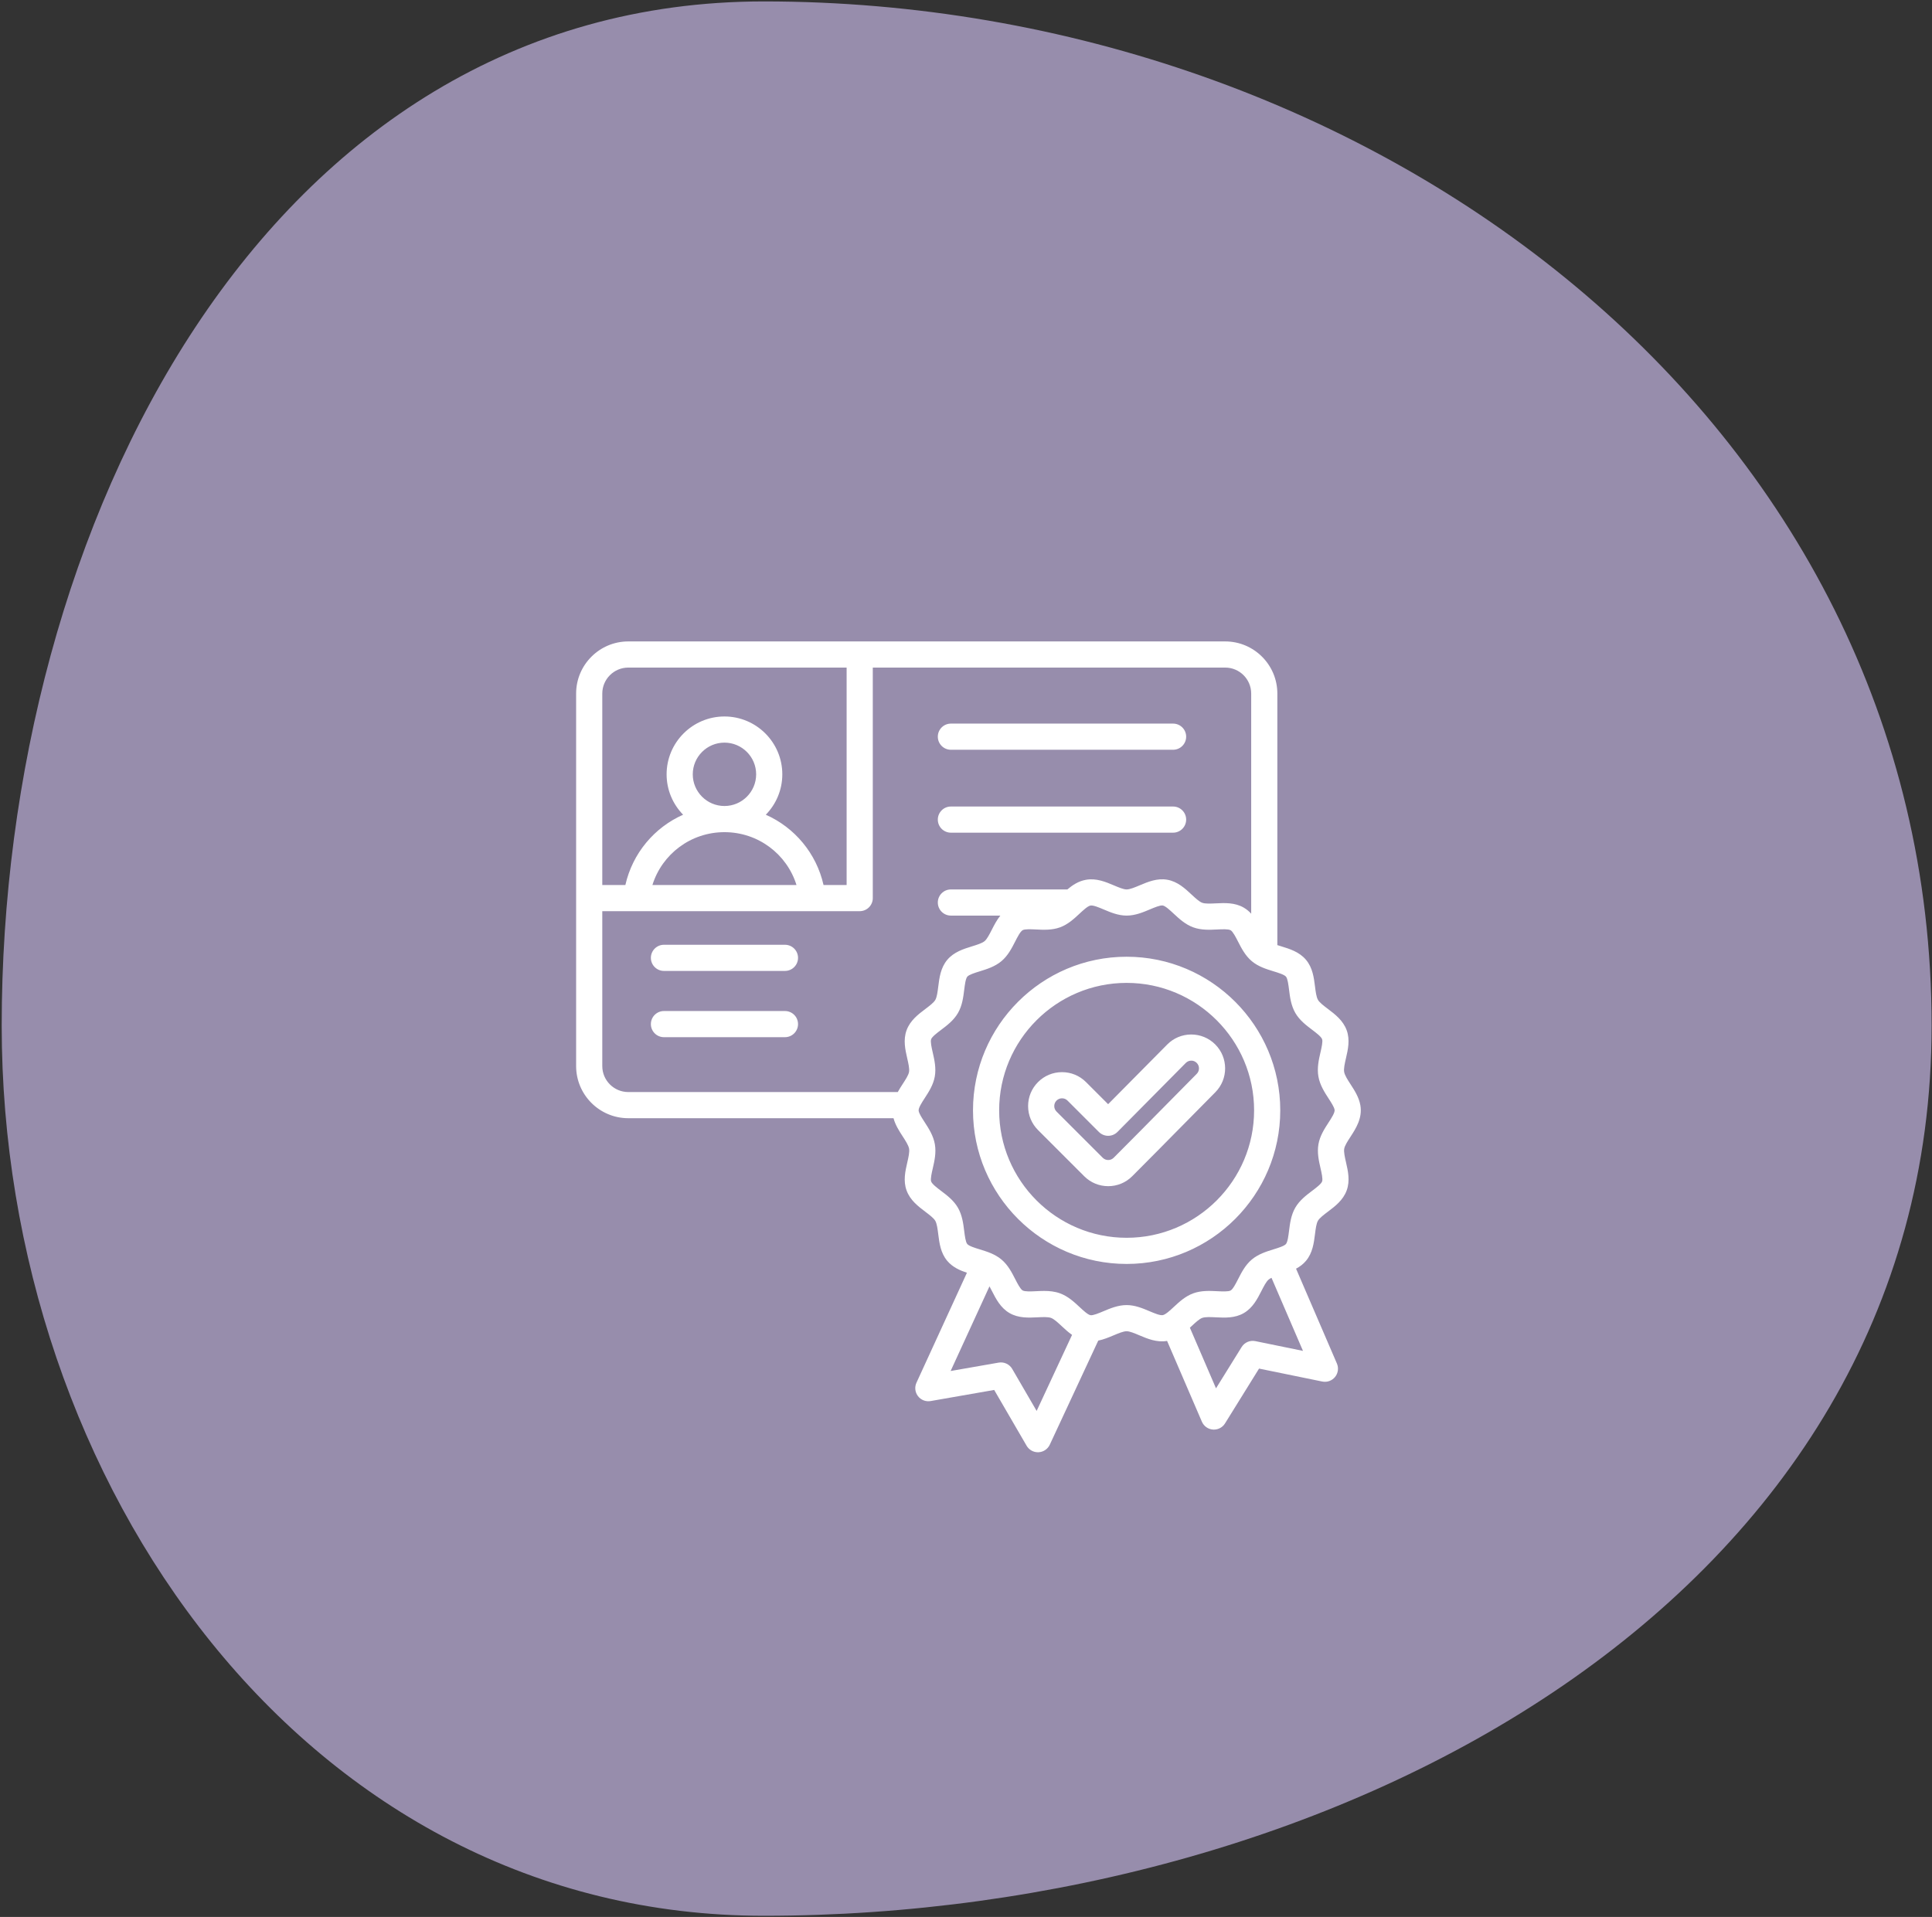
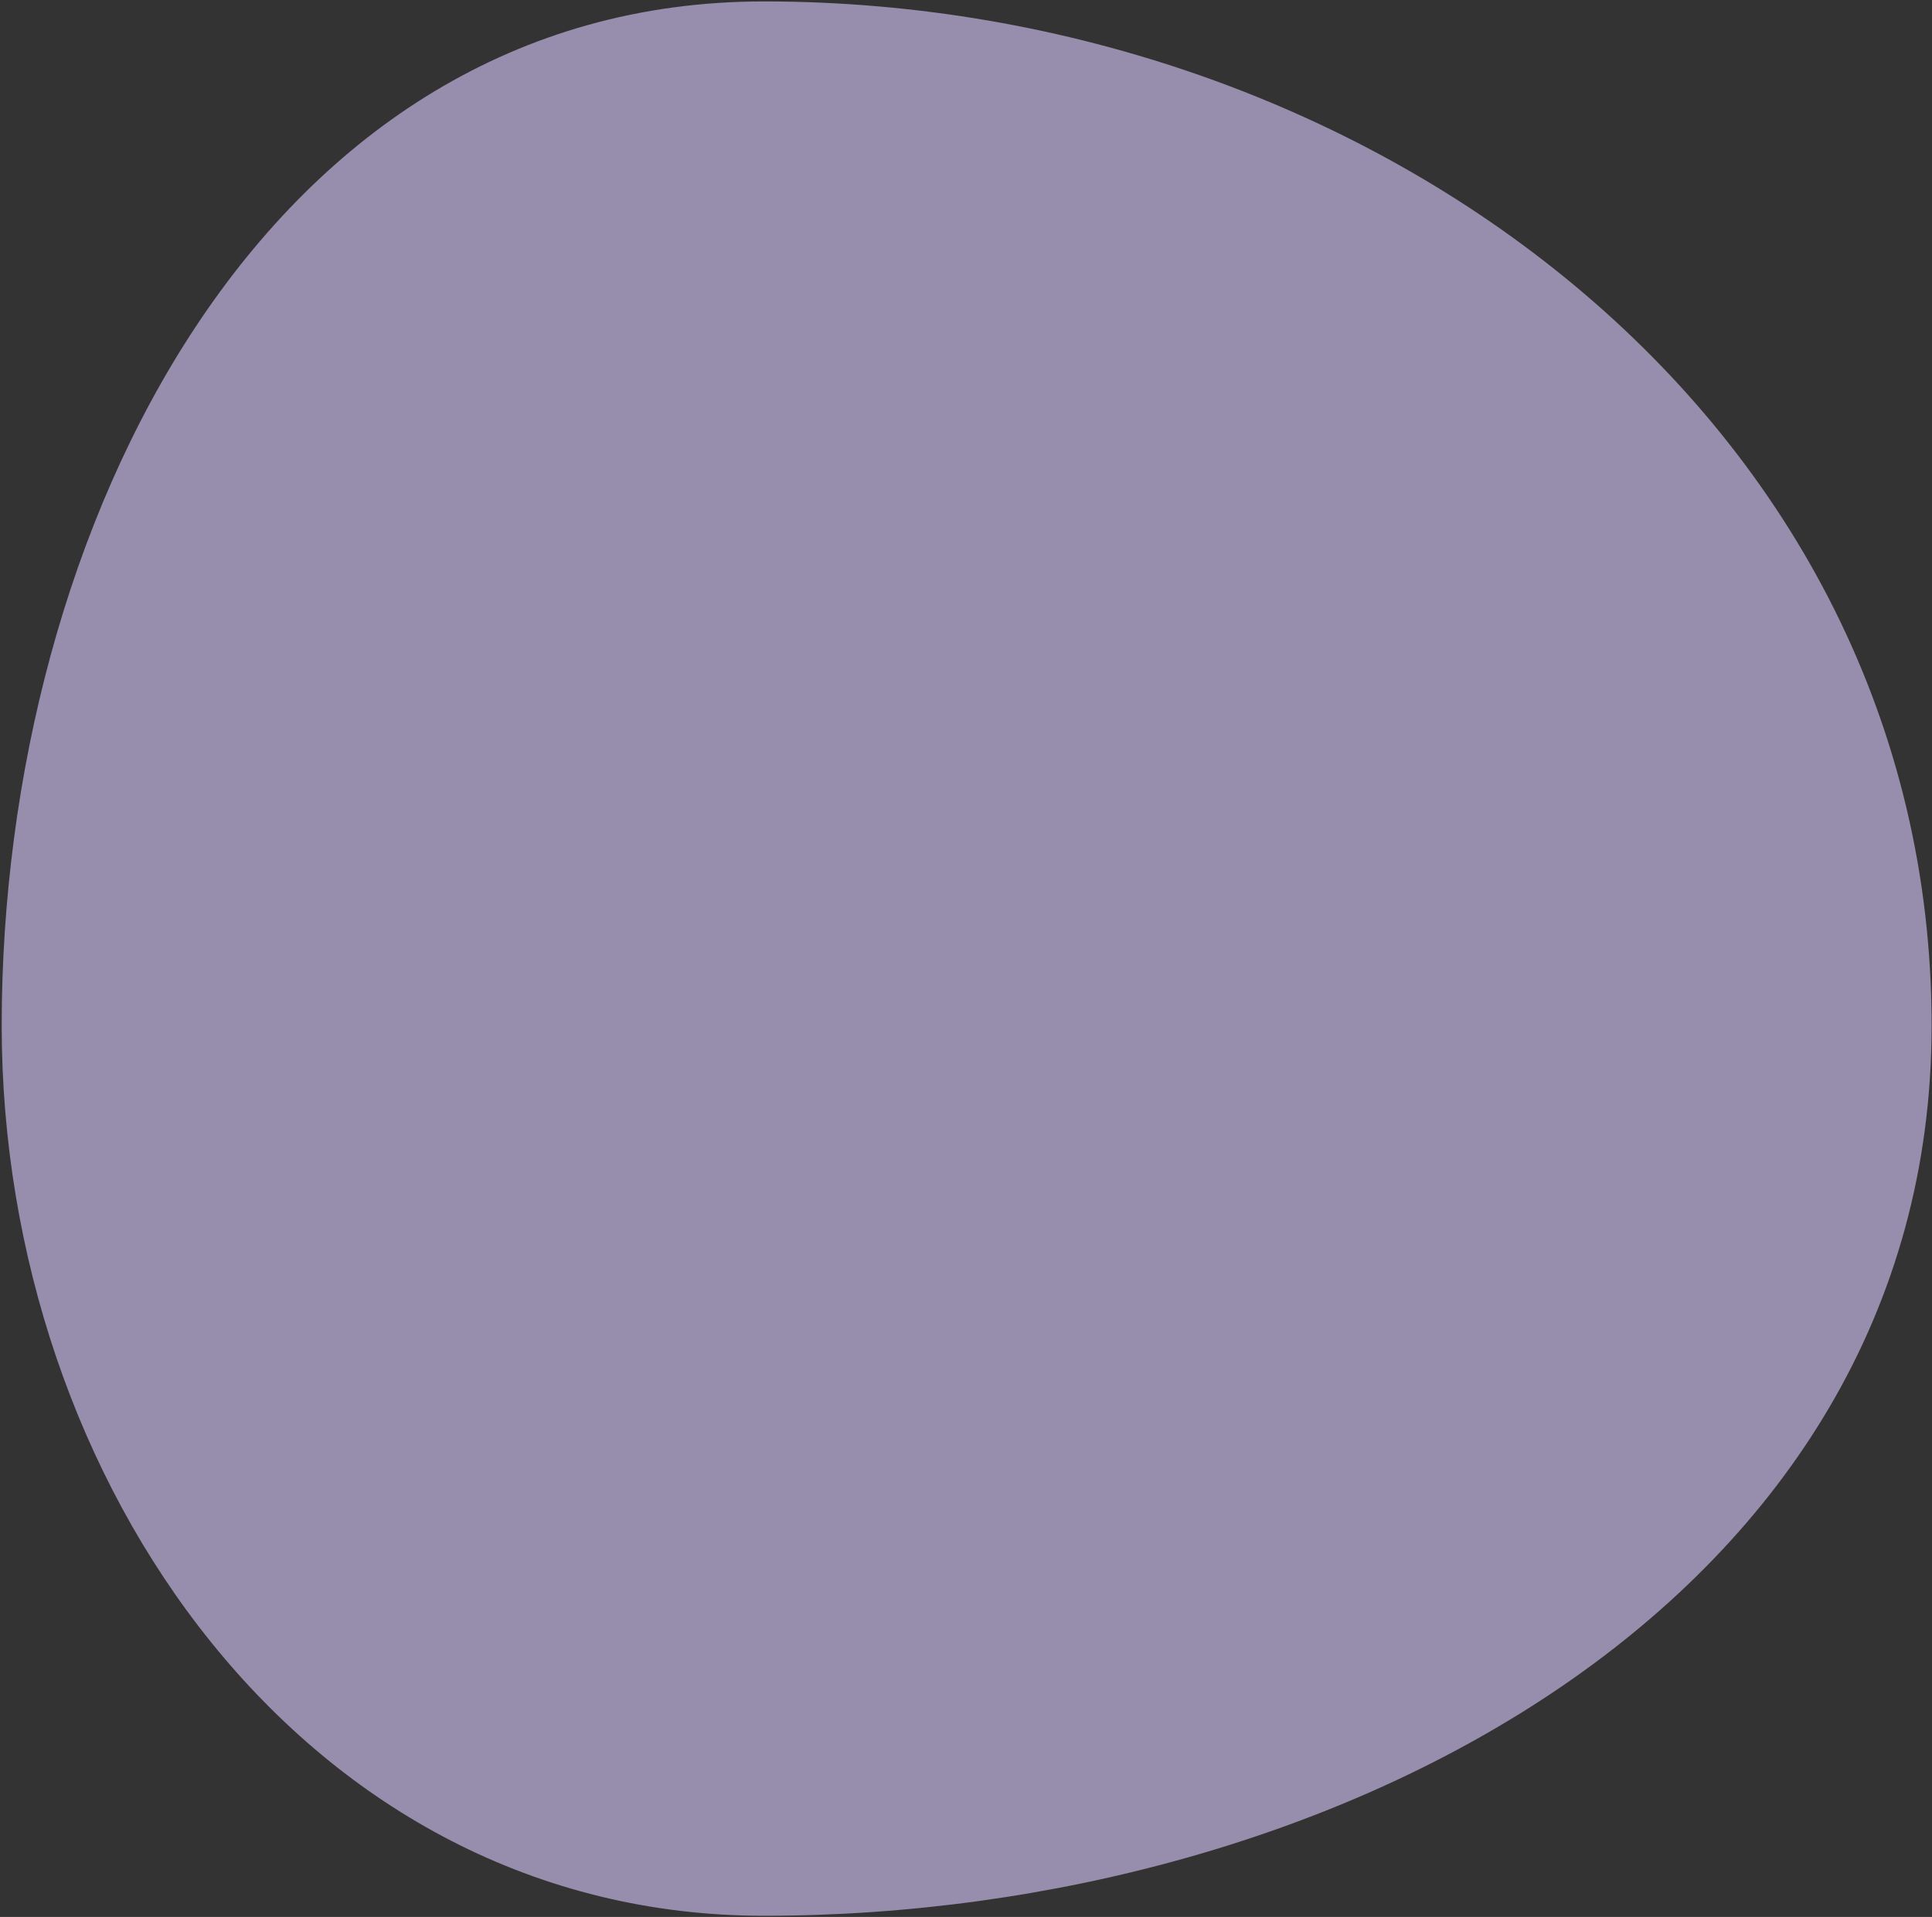
<svg xmlns="http://www.w3.org/2000/svg" width="787" height="781" viewBox="0 0 787 781" fill="none">
  <rect x="0" y="0" width="787" height="781" fill="#333333" stroke="none" />
  <path fill-rule="evenodd" clip-rule="evenodd" d="M311.163 0.579C558.267 0.579 786.842 170.729 786.842 417.833C786.842 651.435 544.765 780.523 311.163 780.523C124.717 780.523 0.691 604.28 0.691 417.833C0.691 214.725 108.056 0.579 311.163 0.579Z" fill="#978DAC" />
-   <path d="M382.02 300.137C382.02 297.194 384.405 294.809 387.348 294.809H477.856C480.798 294.809 483.184 297.194 483.184 300.137C483.184 303.079 480.798 305.465 477.856 305.465H387.348C384.405 305.465 382.02 303.079 382.02 300.137ZM387.348 339.247H477.856C480.798 339.247 483.184 336.862 483.184 333.919C483.184 330.977 480.798 328.591 477.856 328.591H387.348C384.405 328.591 382.02 330.977 382.02 333.919C382.02 336.862 384.405 339.247 387.348 339.247ZM319.751 411.908H270.463C267.521 411.908 265.135 414.294 265.135 417.236C265.135 420.179 267.521 422.565 270.463 422.565H319.75C322.693 422.565 325.079 420.179 325.079 417.236C325.079 414.294 322.694 411.908 319.751 411.908ZM547.57 468.001C547.335 469.331 547.825 471.473 548.298 473.545C549.102 477.061 550.013 481.047 548.57 485.003C547.118 488.982 543.835 491.459 540.939 493.646C539.255 494.917 537.514 496.232 536.86 497.364C536.2 498.506 535.929 500.677 535.667 502.777C535.218 506.371 534.71 510.445 531.999 513.679C530.829 515.074 529.433 516.091 527.946 516.884L544.593 555.534C545.378 557.356 545.084 559.465 543.831 561.005C542.579 562.544 540.575 563.259 538.63 562.861L512.873 557.586L499.01 579.926C498.033 581.498 496.317 582.444 494.484 582.444C494.352 582.444 494.22 582.44 494.087 582.43C492.107 582.282 490.374 581.047 489.589 579.225L475.413 546.313C471.214 547.027 467.425 545.426 464.08 544.012C462.168 543.204 460.191 542.368 458.934 542.368C458.932 542.368 458.931 542.368 458.931 542.368C457.594 542.369 455.56 543.227 453.592 544.056C451.663 544.869 449.58 545.735 447.372 546.188L427.628 588.594C426.79 590.392 425.022 591.577 423.039 591.667C422.958 591.671 422.878 591.673 422.797 591.673C420.906 591.673 419.148 590.668 418.191 589.022L404.981 566.289L379.081 570.815C377.133 571.154 375.154 570.387 373.945 568.82C372.736 567.252 372.496 565.143 373.321 563.344L393.879 518.541C391.004 517.583 388.044 516.293 385.858 513.693C383.15 510.472 382.642 506.413 382.194 502.831C381.93 500.722 381.657 498.542 380.983 497.375C380.344 496.268 378.621 494.965 376.955 493.706C374.044 491.505 370.746 489.012 369.288 484.991C367.865 481.065 368.775 477.111 369.578 473.621C370.06 471.529 370.557 469.367 370.315 467.996C370.074 466.628 368.868 464.767 367.702 462.968C366.292 460.794 364.72 458.364 363.975 455.576H255.926C244.214 455.576 234.684 446.046 234.684 434.333V282.571C234.684 270.857 244.213 261.328 255.926 261.328H499.086C510.798 261.328 520.328 270.857 520.328 282.571V385.053C520.835 385.217 521.357 385.378 521.874 385.536C525.344 386.6 529.278 387.806 532.004 391.049C534.712 394.273 535.22 398.331 535.667 401.911C535.931 404.019 536.204 406.199 536.878 407.368C537.516 408.473 539.239 409.775 540.904 411.034C543.815 413.236 547.114 415.729 548.573 419.751C549.997 423.675 549.086 427.63 548.282 431.121C547.801 433.212 547.303 435.375 547.546 436.745C547.787 438.115 548.993 439.975 550.16 441.774C551.755 444.235 553.563 447.024 554.139 450.288V450.287C555.063 455.531 552.305 459.78 550.089 463.195C548.961 464.932 547.794 466.73 547.57 468.001ZM245.34 282.571V360.57H254.745C257.668 347.618 266.548 337.13 278.266 331.932C274.11 327.681 271.542 321.871 271.542 315.471C271.542 302.476 282.114 291.904 295.108 291.904C308.102 291.904 318.674 302.476 318.674 315.471C318.674 321.872 316.105 327.681 311.949 331.932C323.667 337.131 332.547 347.619 335.469 360.57H344.875V271.984H255.926C250.089 271.984 245.34 276.733 245.34 282.571ZM295.099 328.38H295.107C295.107 328.38 295.113 328.38 295.117 328.38C302.231 328.375 308.018 322.586 308.018 315.471C308.018 308.352 302.227 302.56 295.108 302.56C287.989 302.56 282.198 308.351 282.198 315.471C282.197 322.586 287.984 328.375 295.099 328.38ZM265.763 360.57H324.451C320.529 347.962 308.815 339.042 295.121 339.036C295.116 339.036 295.112 339.036 295.107 339.036C295.103 339.036 295.099 339.036 295.094 339.036C281.399 339.042 269.685 347.962 265.763 360.57ZM376.927 411.092C378.61 409.822 380.35 408.508 381.003 407.378C381.662 406.238 381.932 404.068 382.195 401.969C382.643 398.374 383.152 394.299 385.864 391.063C388.569 387.836 392.486 386.626 395.942 385.557C397.969 384.931 400.065 384.284 401.082 383.429C402.073 382.595 403.061 380.661 404.015 378.791C404.988 376.885 406.041 374.832 407.489 373.03H387.348C384.406 373.03 382.02 370.644 382.02 367.701C382.02 364.759 384.406 362.373 387.348 362.373H434.79C436.906 360.587 439.327 358.978 442.369 358.441C446.603 357.693 450.416 359.308 453.781 360.731C455.693 361.539 457.669 362.374 458.927 362.374H458.93C460.268 362.373 462.302 361.516 464.27 360.687C467.603 359.283 471.38 357.693 475.499 358.419C479.691 359.158 482.71 361.969 485.374 364.449C486.91 365.88 488.498 367.359 489.714 367.803C490.962 368.259 493.154 368.15 495.272 368.044C498.883 367.867 502.979 367.664 506.625 369.771C507.812 370.457 508.808 371.308 509.673 372.251V282.571C509.673 276.733 504.924 271.984 499.086 271.984H355.531V365.899C355.531 368.841 353.145 371.227 350.203 371.227H245.34V434.333C245.34 440.171 250.089 444.919 255.926 444.919H365.71C366.368 443.714 367.096 442.591 367.774 441.547C368.902 439.809 370.069 438.012 370.293 436.741C370.527 435.414 370.038 433.271 369.564 431.199C368.761 427.682 367.849 423.693 369.293 419.741C370.745 415.759 374.029 413.28 376.927 411.092ZM436.703 543.855C435.154 542.772 433.78 541.496 432.49 540.295C430.954 538.864 429.365 537.384 428.147 536.939C426.901 536.484 424.71 536.593 422.593 536.698C418.979 536.877 414.884 537.079 411.238 534.972C407.581 532.859 405.71 529.204 404.06 525.979C403.731 525.337 403.398 524.69 403.062 524.079L387.236 558.572L406.805 555.152C409.007 554.771 411.208 555.794 412.329 557.723L422.276 574.841L436.703 543.855ZM530.767 550.373L517.947 520.604C517.486 520.826 517.082 521.06 516.78 521.313C515.789 522.146 514.803 524.079 513.849 525.948C512.195 529.188 510.321 532.861 506.634 534.991C503.011 537.083 498.918 536.879 495.307 536.7C493.175 536.593 490.97 536.484 489.712 536.939C488.53 537.368 486.957 538.831 485.436 540.245C485.193 540.471 484.947 540.699 484.699 540.927L495.339 565.632L505.778 548.81C506.955 546.914 509.189 545.95 511.374 546.4L530.767 550.373ZM543.645 452.138C543.445 451.005 542.314 449.259 541.219 447.571C539.555 445.004 537.669 442.095 537.053 438.596C536.435 435.093 537.213 431.713 537.899 428.73C538.348 426.779 538.908 424.351 538.557 423.385C538.173 422.327 536.125 420.779 534.479 419.535C532.083 417.724 529.368 415.671 527.651 412.697C525.898 409.66 525.471 406.246 525.094 403.233C524.843 401.221 524.529 398.719 523.846 397.905C523.144 397.071 520.708 396.323 518.75 395.723C515.86 394.838 512.584 393.833 509.927 391.605C507.262 389.372 505.697 386.316 504.317 383.619C503.386 381.801 502.227 379.537 501.292 378.996C500.367 378.462 497.834 378.588 495.798 378.687C492.768 378.838 489.334 379.007 486.059 377.812C482.816 376.629 480.316 374.301 478.111 372.248C476.607 370.847 474.736 369.105 473.647 368.912C472.617 368.736 470.284 369.716 468.406 370.507C465.603 371.688 462.426 373.027 458.942 373.031C458.936 373.031 458.931 373.031 458.925 373.031C455.508 373.031 452.386 371.712 449.631 370.547C447.624 369.699 445.352 368.742 444.219 368.936C443.088 369.136 441.28 370.817 439.684 372.301C437.49 374.34 435.003 376.653 431.784 377.82C428.509 379.007 425.065 378.837 422.028 378.685C419.993 378.585 417.461 378.459 416.558 378.979C415.602 379.531 414.44 381.808 413.506 383.637C412.136 386.321 410.583 389.364 407.94 391.587C405.272 393.83 401.987 394.846 399.088 395.741C397.14 396.342 394.717 397.091 394.03 397.91C393.337 398.738 393.021 401.261 392.768 403.289C392.393 406.296 391.969 409.703 390.229 412.712C388.495 415.713 385.76 417.777 383.347 419.599C381.712 420.834 379.677 422.369 379.302 423.394C378.939 424.39 379.501 426.85 379.952 428.826C380.629 431.787 381.396 435.143 380.786 438.594C380.185 441.998 378.34 444.841 376.711 447.349C375.451 449.29 374.021 451.492 374.218 452.606C374.418 453.739 375.549 455.484 376.643 457.172C378.307 459.738 380.193 462.647 380.81 466.146C381.427 469.648 380.65 473.029 379.964 476.011C379.515 477.963 378.955 480.392 379.306 481.36C379.689 482.415 381.736 483.962 383.38 485.205C385.776 487.016 388.491 489.069 390.21 492.045C391.963 495.08 392.39 498.496 392.768 501.509C393.019 503.521 393.333 506.025 394.015 506.837C394.717 507.672 397.153 508.419 399.11 509.019C402 509.905 405.277 510.909 407.935 513.139C410.599 515.372 412.164 518.427 413.544 521.124C414.475 522.942 415.634 525.206 416.57 525.747C417.496 526.282 420.029 526.157 422.064 526.055C423.106 526.004 424.196 525.95 425.31 525.95C427.437 525.95 429.654 526.147 431.802 526.931C435.047 528.117 437.546 530.444 439.751 532.497C441.254 533.897 443.125 535.639 444.214 535.831C445.242 536.004 447.576 535.027 449.453 534.236C452.256 533.055 455.434 531.716 458.918 531.712H458.932C462.35 531.712 465.473 533.031 468.228 534.196C470.235 535.045 472.51 536.002 473.641 535.807C474.772 535.607 476.582 533.926 478.178 532.442C480.371 530.402 482.858 528.091 486.077 526.923C489.353 525.736 492.796 525.907 495.834 526.057C497.868 526.159 500.401 526.286 501.302 525.764C502.259 525.212 503.422 522.934 504.355 521.106C505.725 518.421 507.277 515.379 509.921 513.156C512.589 510.914 515.874 509.898 518.773 509.003C520.721 508.402 523.144 507.653 523.831 506.833C524.524 506.008 524.838 503.485 525.091 501.458C525.466 498.451 525.892 495.043 527.631 492.033C529.367 489.03 532.102 486.965 534.516 485.142C536.15 483.908 538.184 482.373 538.557 481.351C538.92 480.353 538.359 477.896 537.907 475.92C537.231 472.96 536.463 469.604 537.073 466.15C537.673 462.747 539.52 459.903 541.148 457.394C542.411 455.45 543.841 453.249 543.645 452.138ZM521.512 452.371C521.512 486.878 493.438 514.952 458.931 514.952C424.424 514.952 396.35 486.878 396.35 452.371C396.35 417.863 424.424 389.79 458.931 389.79C493.438 389.79 521.512 417.863 521.512 452.371ZM510.856 452.371C510.856 423.739 487.562 400.446 458.931 400.446C430.3 400.446 407.006 423.739 407.006 452.371C407.006 481.002 430.3 504.295 458.931 504.295C487.562 504.295 510.856 481.002 510.856 452.371ZM494.998 425.489C500.385 430.846 500.414 439.598 495.063 444.999C490.874 449.227 486.696 453.465 482.518 457.703C475.551 464.769 468.347 472.077 461.203 479.22C458.593 481.83 455.123 483.267 451.431 483.267C447.739 483.267 444.269 481.83 441.659 479.22L422.843 460.405C420.234 457.795 418.796 454.325 418.796 450.632C418.796 446.941 420.233 443.471 422.842 440.861C425.452 438.251 428.923 436.813 432.615 436.813C436.307 436.813 439.777 438.251 442.387 440.86L451.394 449.867L475.466 425.554C478.059 422.935 481.519 421.485 485.208 421.471C488.902 421.465 492.38 422.884 494.998 425.489ZM487.484 433.045C486.886 432.45 486.108 432.102 485.248 432.127C484.41 432.13 483.624 432.459 483.037 433.053L455.198 461.17C454.2 462.178 452.842 462.746 451.425 462.749C451.42 462.749 451.416 462.749 451.412 462.749C449.998 462.749 448.644 462.188 447.644 461.189L434.851 448.396C434.254 447.799 433.459 447.469 432.614 447.469C431.769 447.469 430.974 447.798 430.378 448.395C429.78 448.993 429.451 449.787 429.451 450.632C429.451 451.478 429.78 452.272 430.377 452.869L449.193 471.684C449.79 472.282 450.585 472.612 451.43 472.612C452.275 472.612 453.069 472.283 453.666 471.685C460.783 464.568 467.974 457.275 474.928 450.221C479.113 445.976 483.297 441.732 487.492 437.498C488.716 436.264 488.712 434.266 487.484 433.045ZM319.751 384.916H270.463C267.521 384.916 265.135 387.302 265.135 390.244C265.135 393.187 267.521 395.572 270.463 395.572H319.75C322.693 395.572 325.079 393.187 325.079 390.244C325.079 387.302 322.694 384.916 319.751 384.916Z" fill="white" />
</svg>